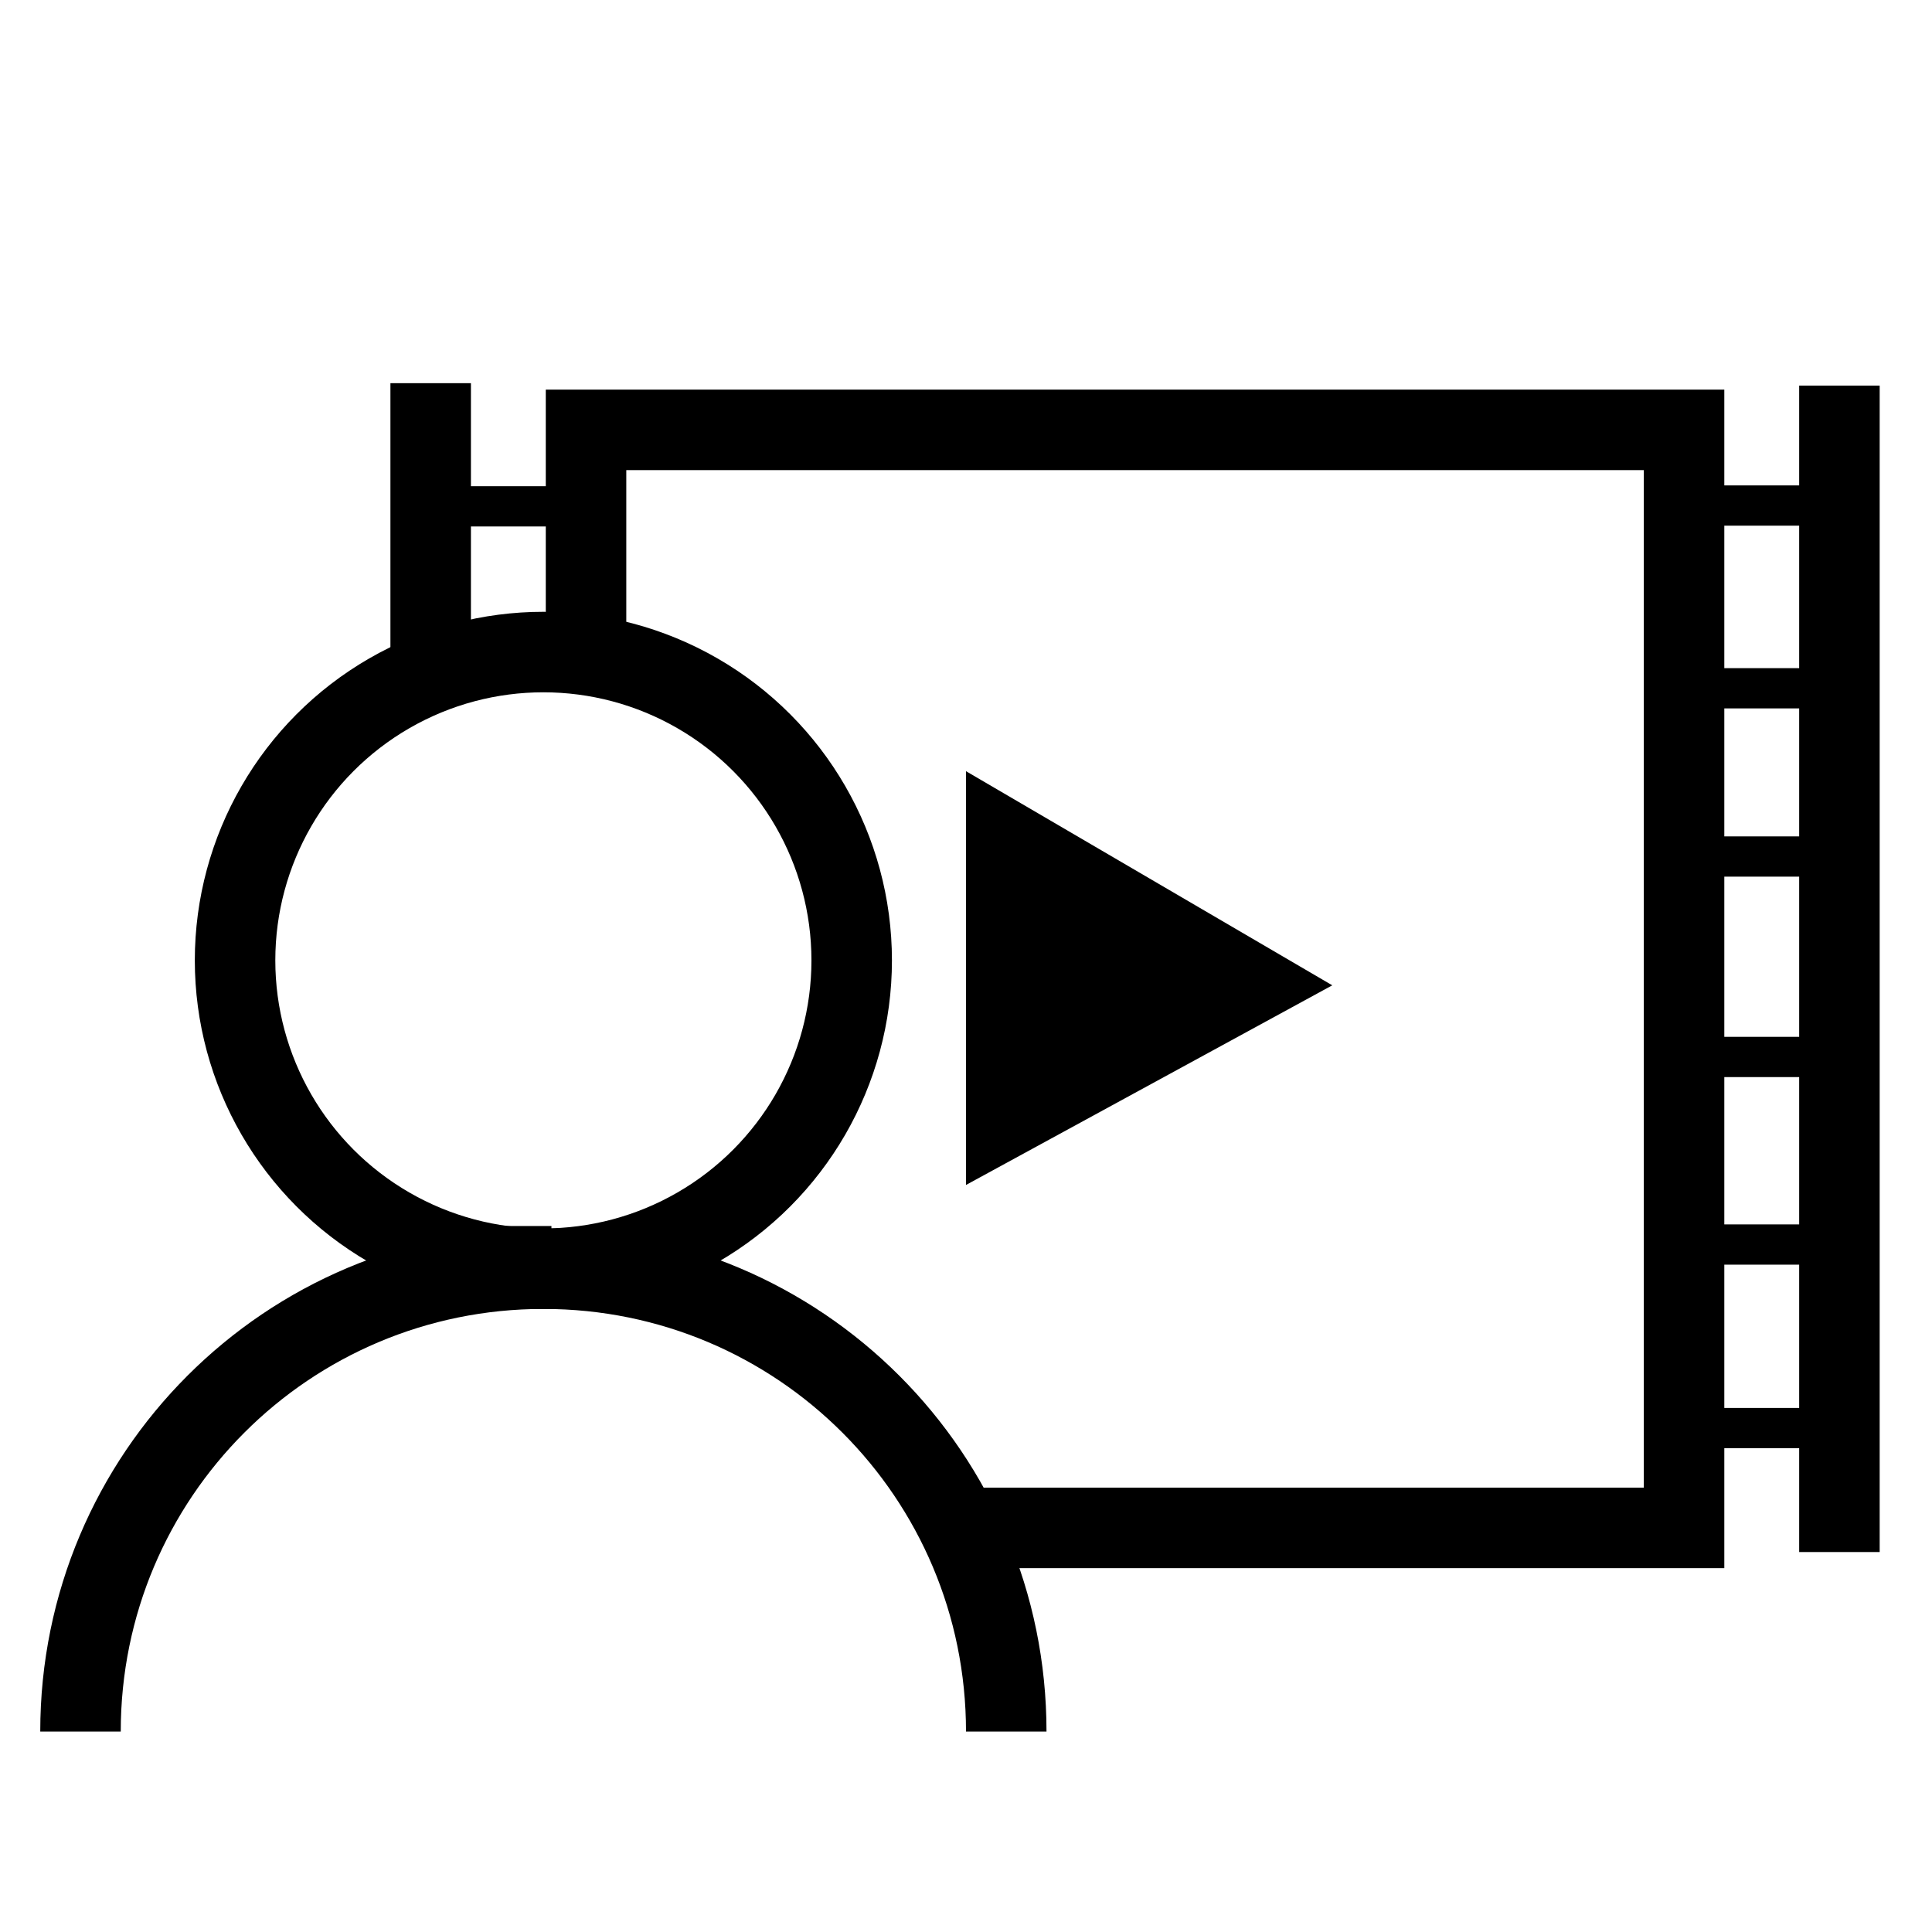
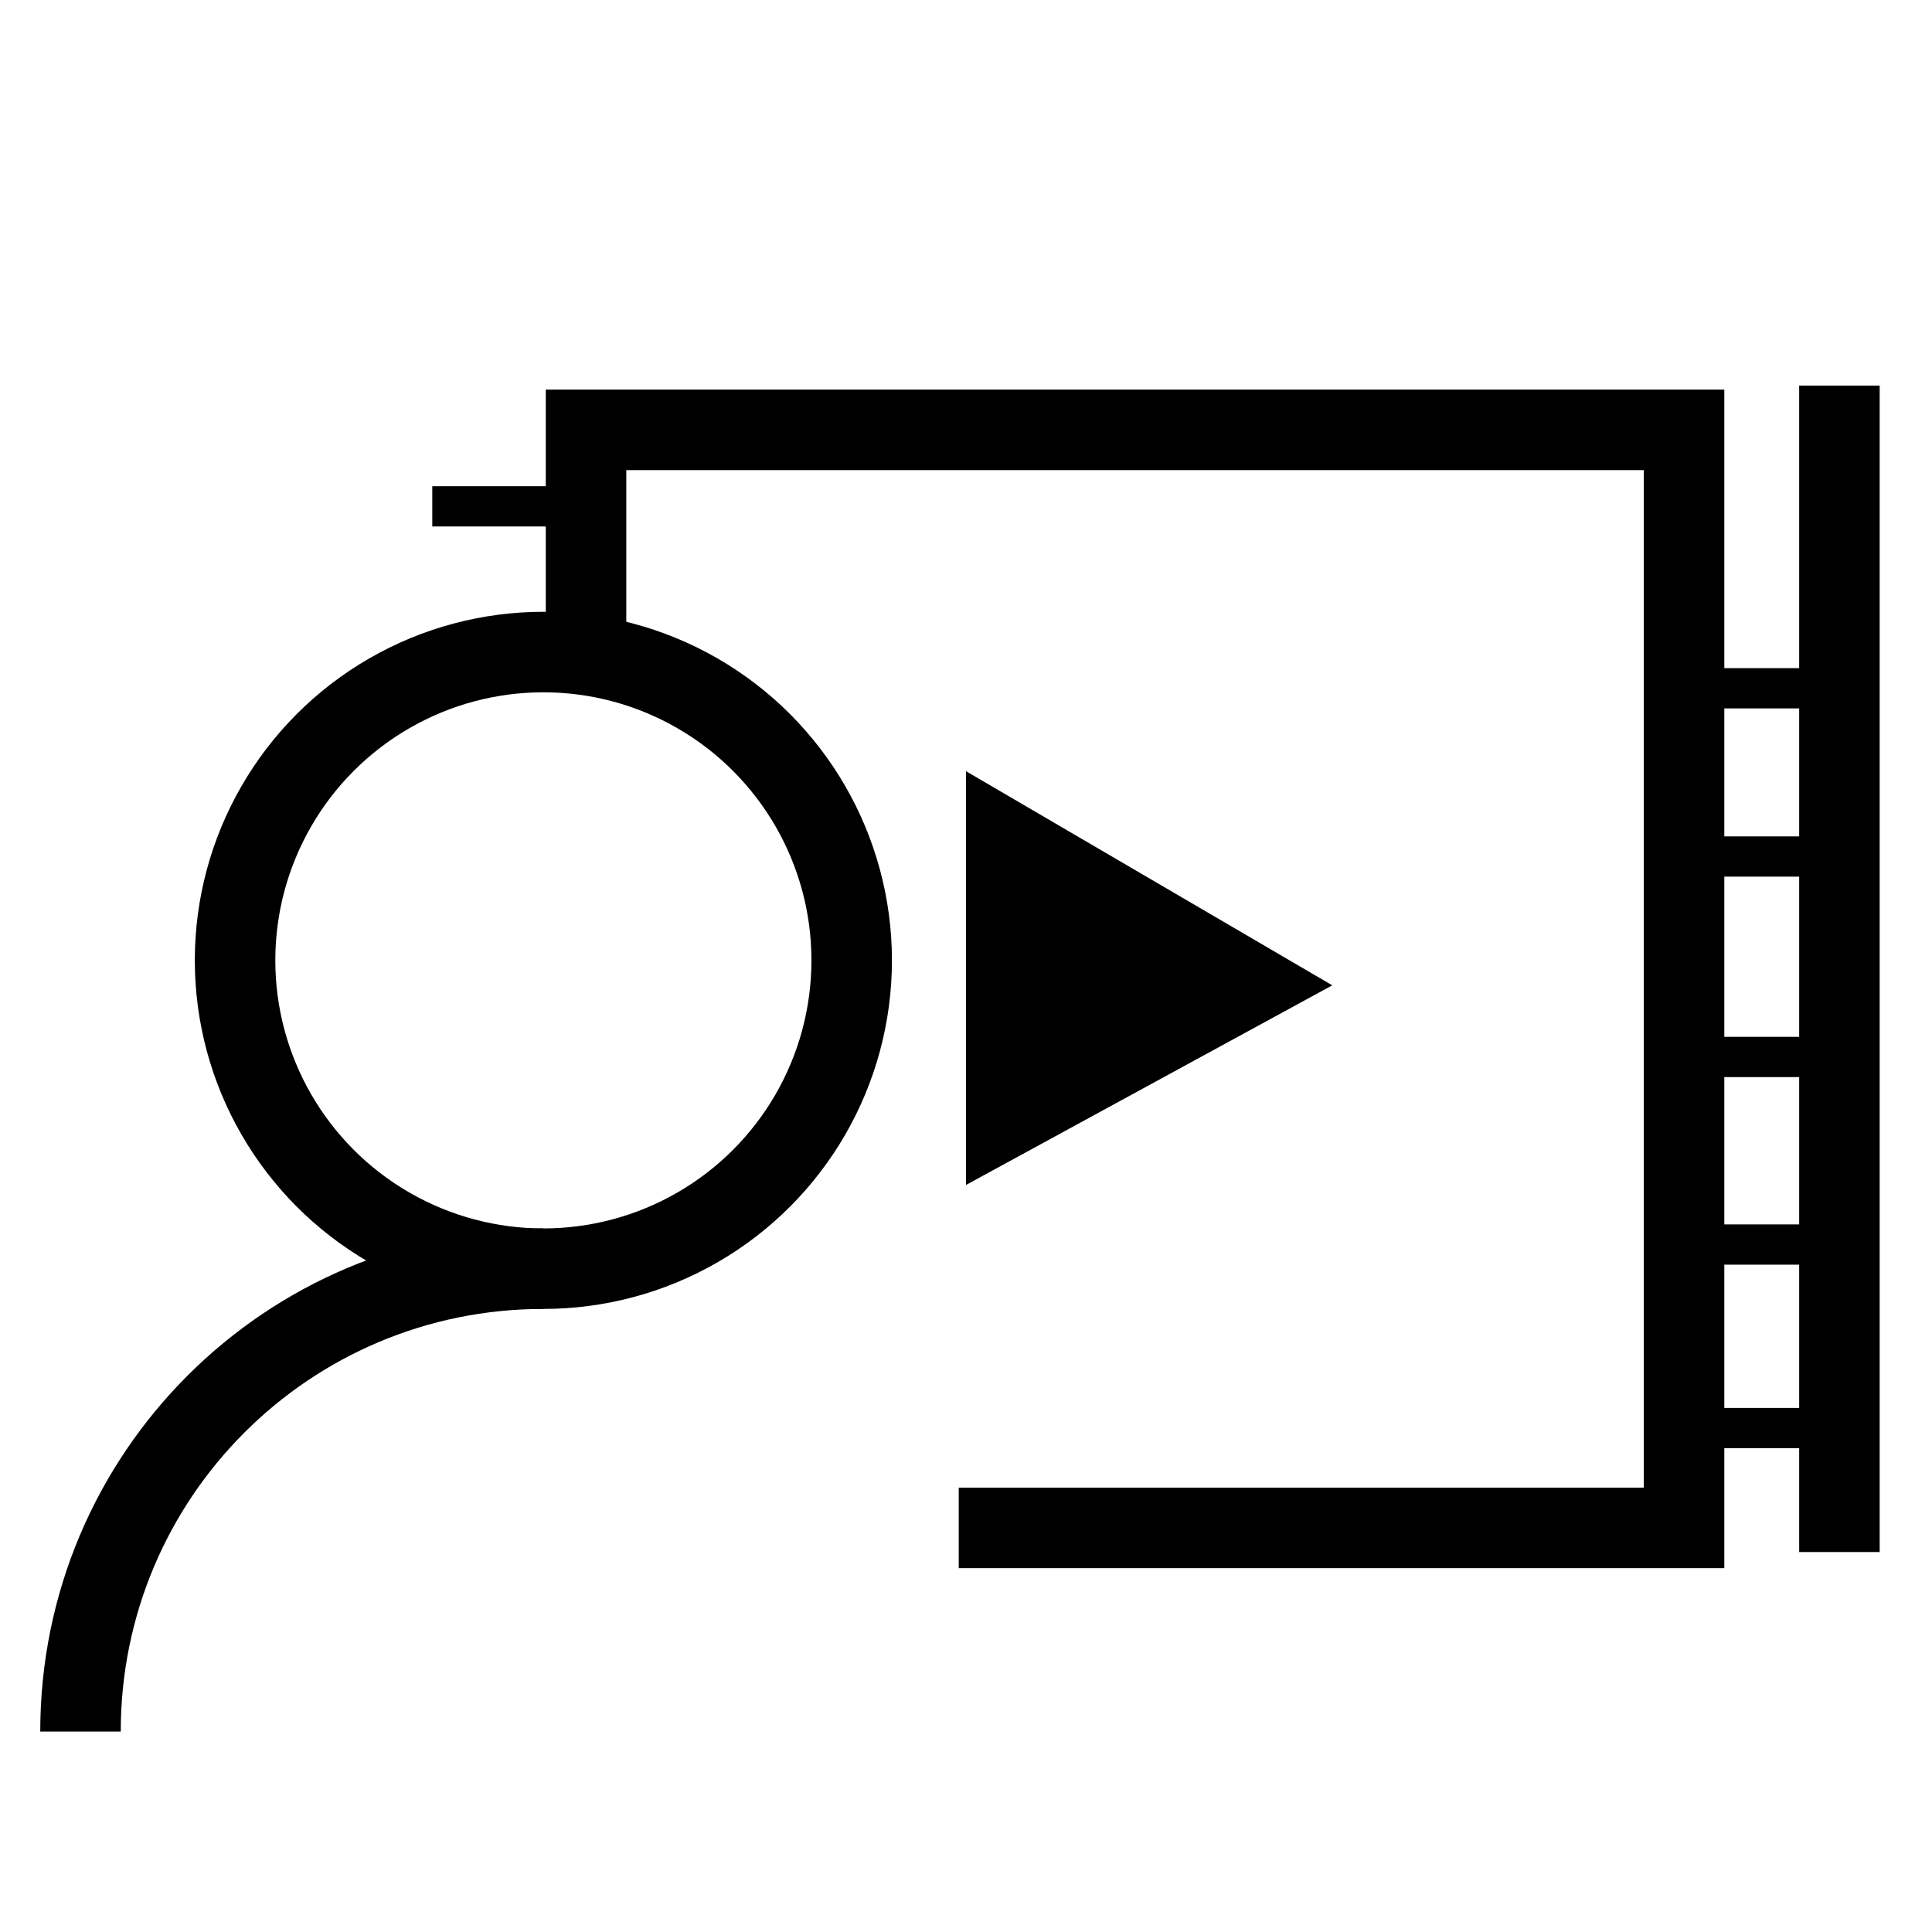
<svg xmlns="http://www.w3.org/2000/svg" version="1.1" id="Layer_1" x="0px" y="0px" viewBox="0 0 24 24" style="enable-background:new 0 0 24 24;" xml:space="preserve">
  <style type="text/css">
	.st0{fill:none;stroke:#000000;stroke-miterlimit:10;}
	.st1{fill:none;stroke:#000000;stroke-width:0.5;stroke-miterlimit:10;}
	.st2{fill:none;stroke:#00A7E0;stroke-width:1.493;stroke-miterlimit:10;}
</style>
  <circle class="st0" cx="6.75" cy="11.93" r="3.83" />
-   <path class="st0" d="M1,21.51c0-3.18,2.57-5.75,5.75-5.75s5.75,2.57,5.75,5.75" />
+   <path class="st0" d="M1,21.51c0-3.18,2.57-5.75,5.75-5.75" />
  <polygon points="12,9.58 12,14.72 16.55,12.24 " />
  <line class="st0" x1="22.85" y1="4.79" x2="22.85" y2="19.28" />
-   <line class="st1" x1="21.35" y1="6.28" x2="22.83" y2="6.28" />
  <line class="st1" x1="21.35" y1="8.55" x2="22.83" y2="8.55" />
  <line class="st1" x1="21.35" y1="10.64" x2="22.83" y2="10.64" />
  <line class="st1" x1="21.35" y1="13.13" x2="22.83" y2="13.13" />
  <line class="st1" x1="21.35" y1="15.46" x2="22.83" y2="15.46" />
  <line class="st1" x1="21.35" y1="17.74" x2="22.83" y2="17.74" />
-   <line class="st0" x1="5.35" y1="8.2" x2="5.35" y2="4.76" />
-   <line class="st1" x1="6.85" y1="15.48" x2="5.37" y2="15.48" />
  <line class="st1" x1="6.85" y1="6.29" x2="5.37" y2="6.29" />
  <path class="st2" d="M21.49,6.39" />
  <polyline class="st0" points="7.28,8.09 7.28,5.34 20.92,5.34 20.92,18.98 11.91,18.98 " />
</svg>